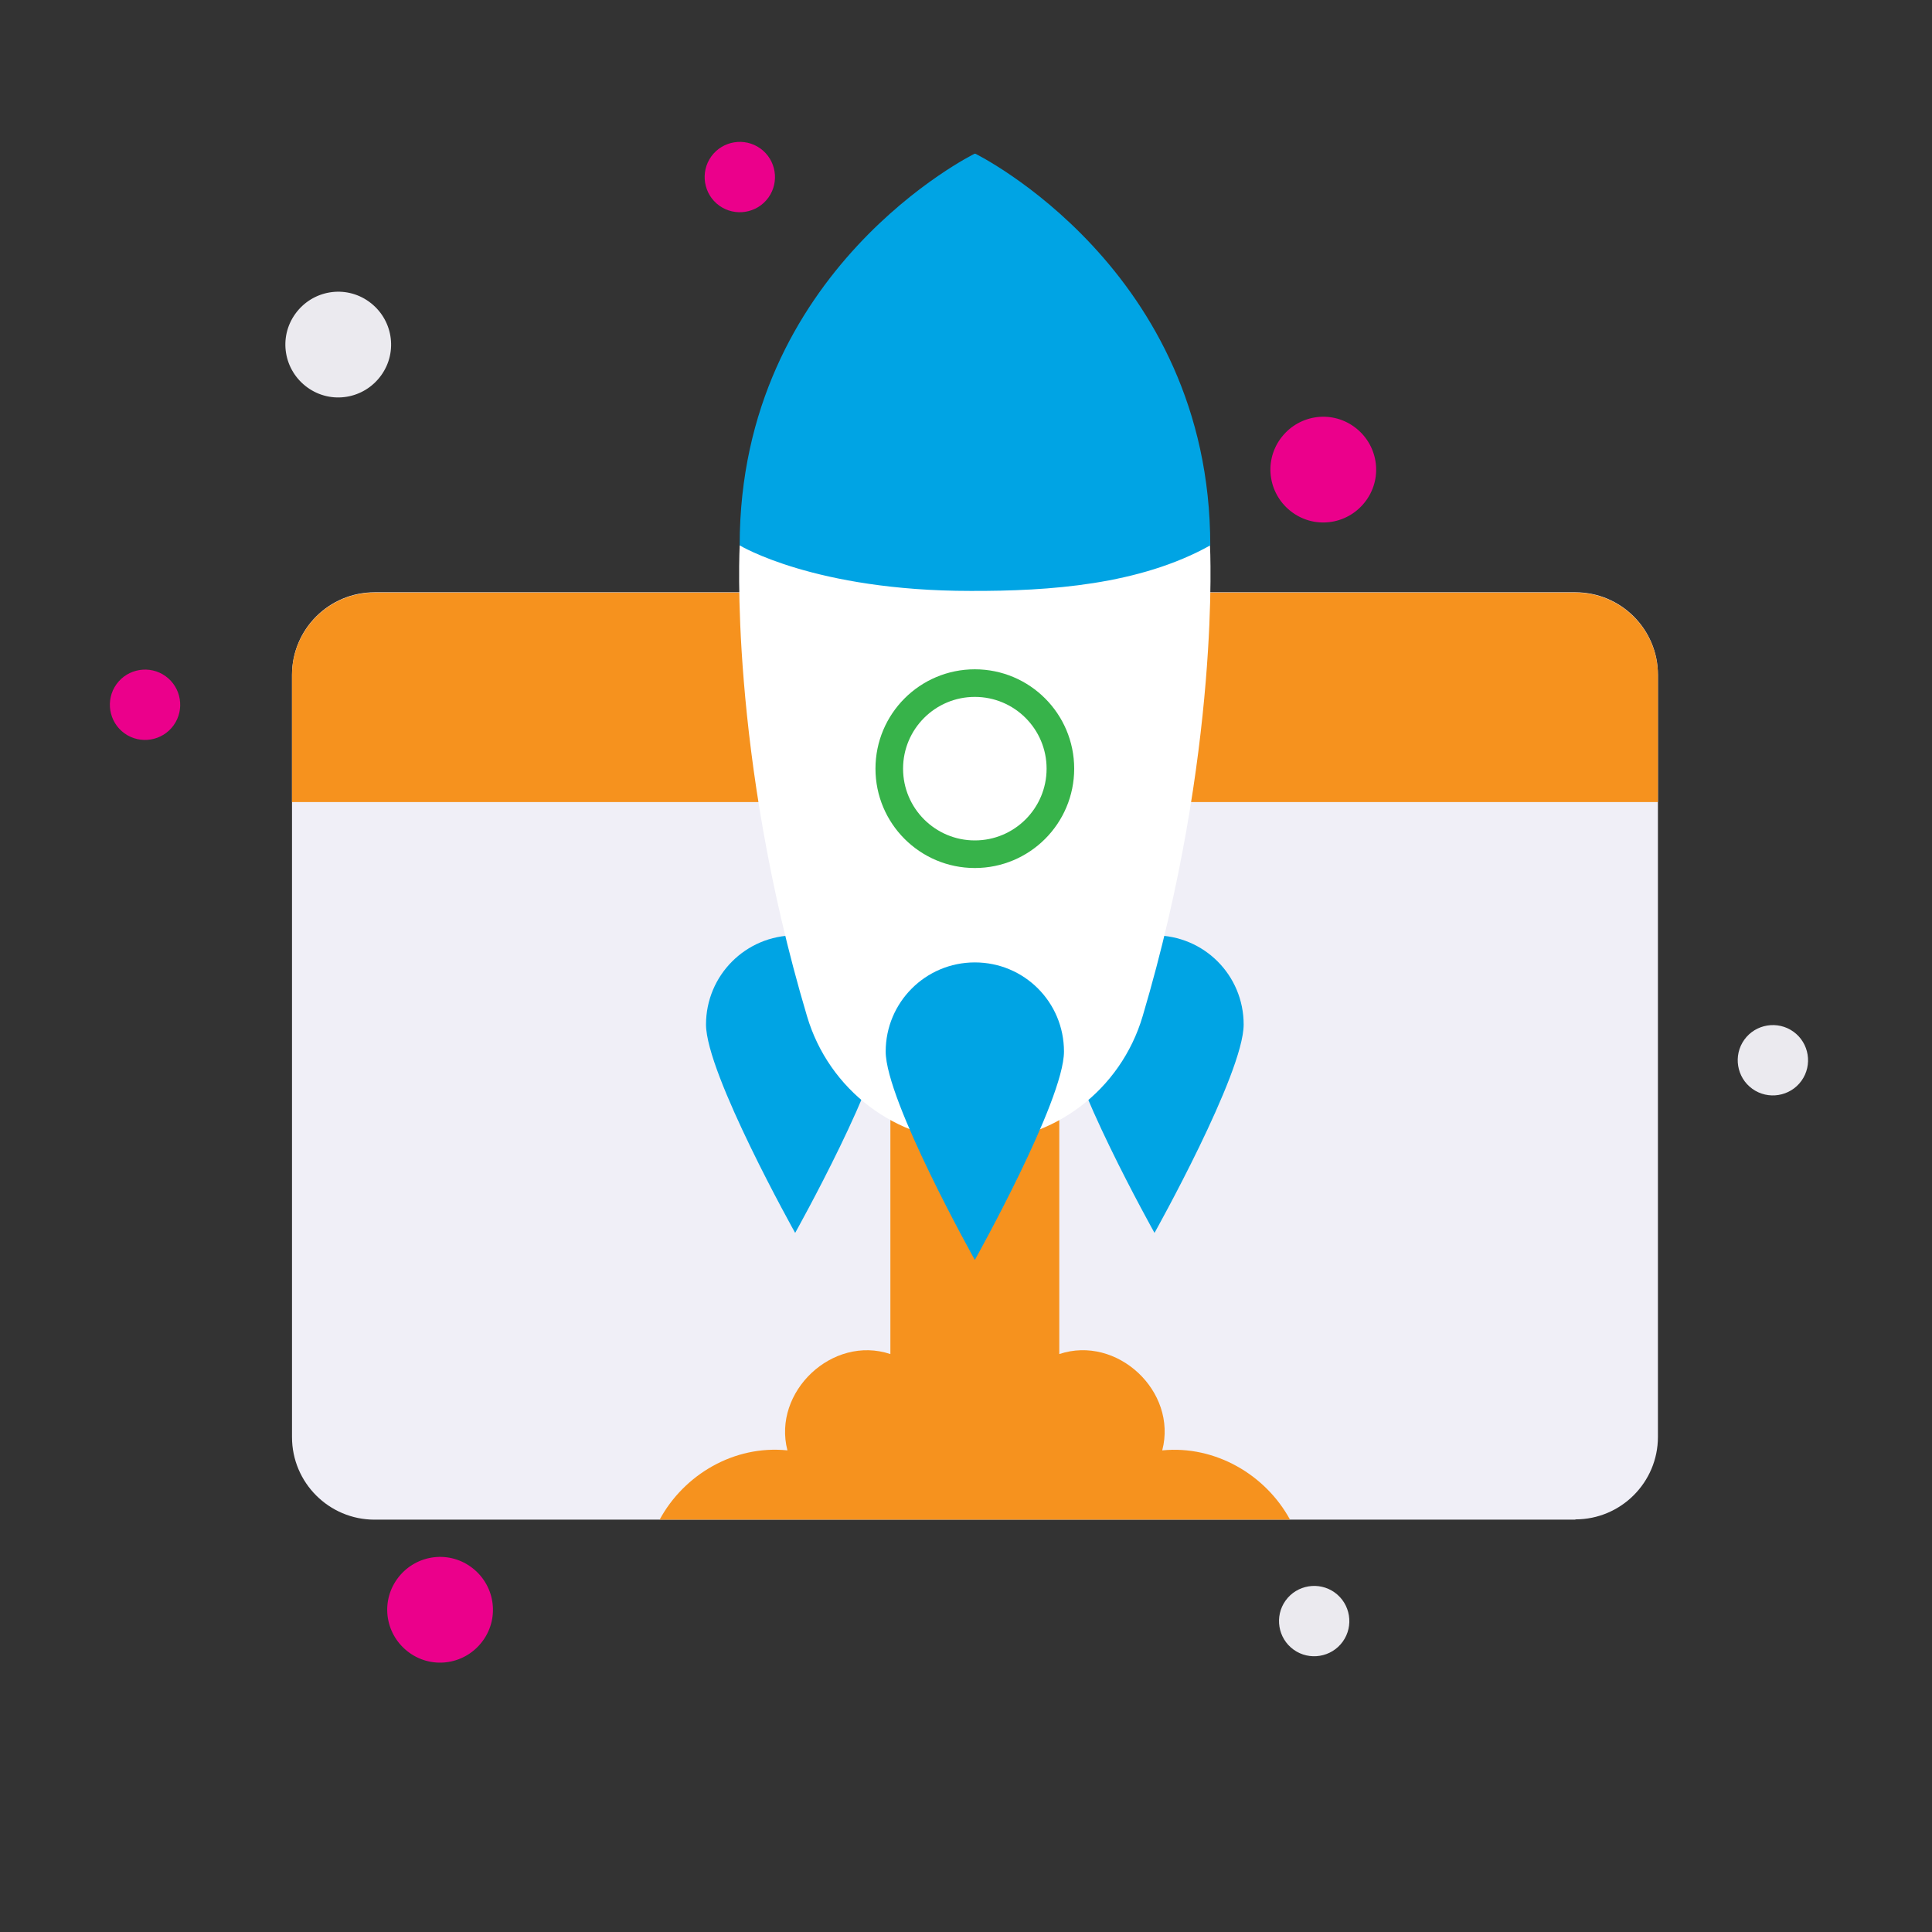
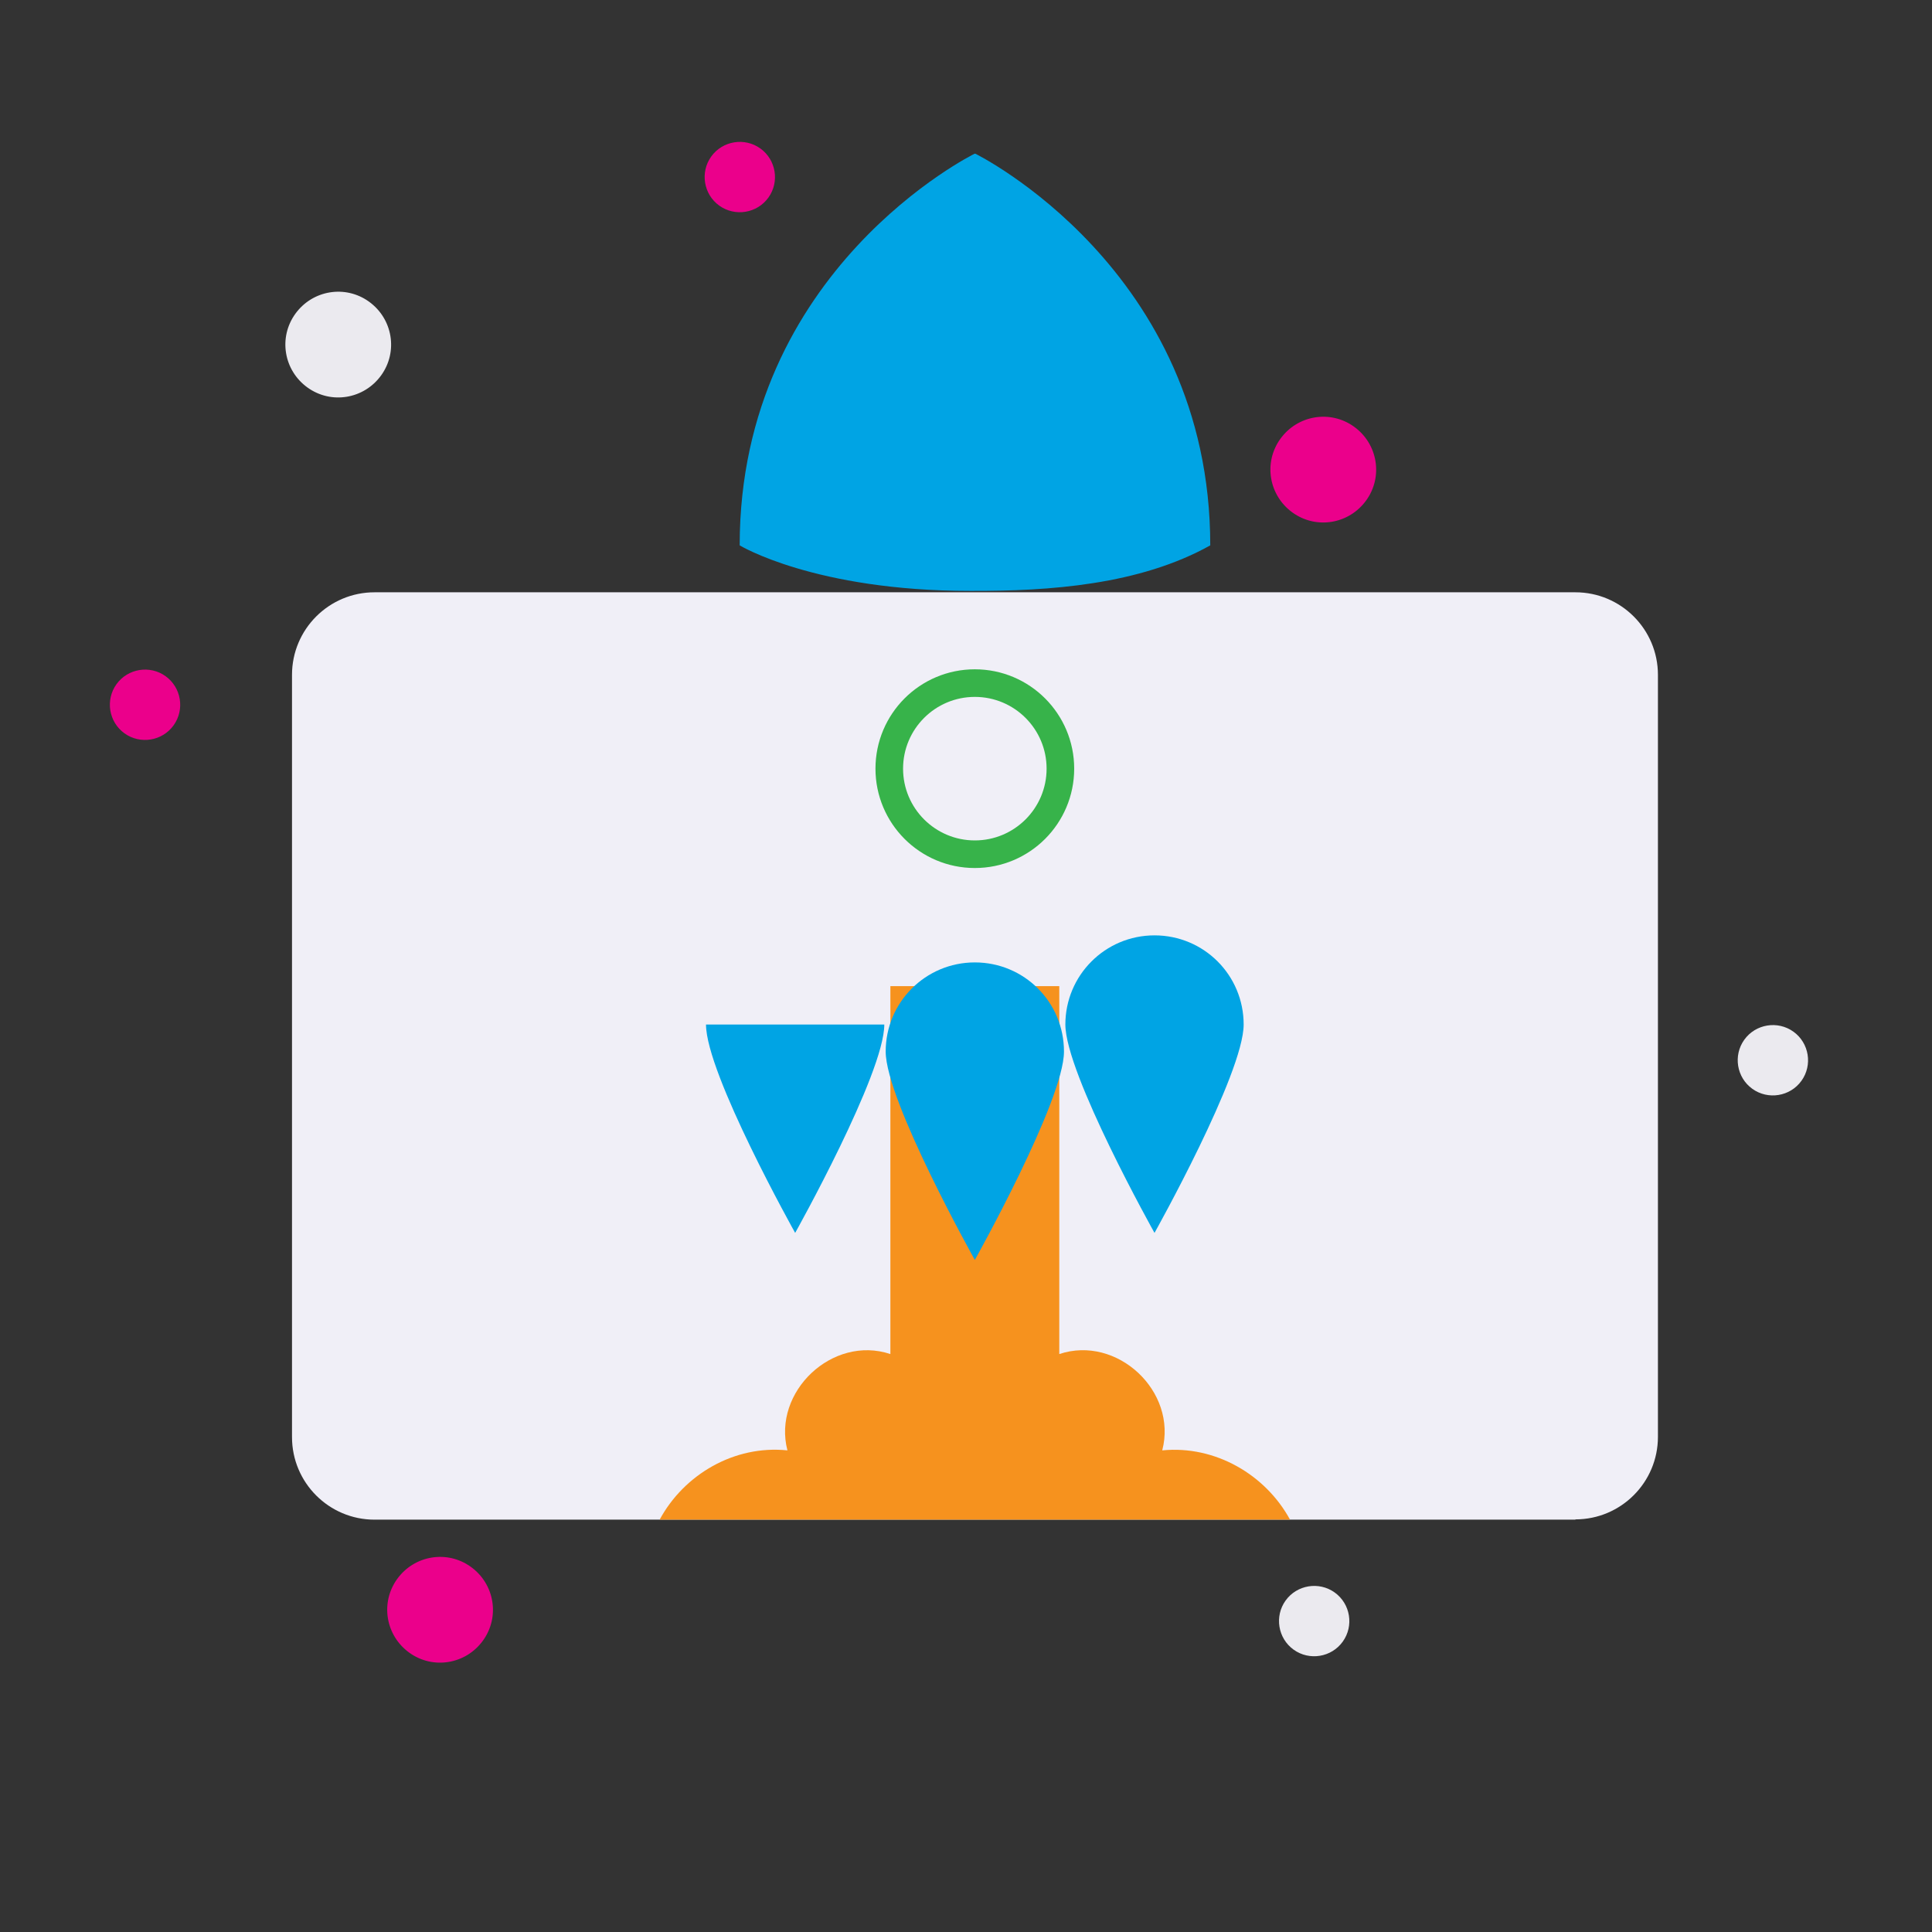
<svg xmlns="http://www.w3.org/2000/svg" id="a" viewBox="0 0 70 70">
  <rect x="0" y="0" width="70" height="70" fill="#333333" stroke="none" />
  <defs>
    <style>.b{fill:#ebeaef;}.c{fill:#f0eff7;}.d{fill:#eb008b;}.e{fill:#fff;}.f{fill:#f6921e;}.g{fill:#00a4e4;}.h{fill:none;stroke:#37b34a;stroke-miterlimit:10;}</style>
  </defs>
  <g>
    <g>
      <g>
        <path class="c" d="M57.08,55.06H13.57c-1.65,0-2.99-1.34-2.99-2.99V24.45c0-1.65,1.34-2.99,2.99-2.99H57.08c1.65,0,2.99,1.34,2.99,2.99v27.61c0,1.65-1.34,2.99-2.99,2.99Z" />
-         <path class="f" d="M60.06,29.06H10.58v-4.6c0-1.65,1.34-2.99,2.99-2.99H57.08c1.65,0,2.99,1.34,2.99,2.99v4.6Z" />
      </g>
      <path class="f" d="M42.11,52.55c.56-2.14-1.64-4.19-3.73-3.49v-13.33h-6.12v13.33c-2.1-.7-4.28,1.37-3.73,3.49-1.93-.2-3.75,.88-4.63,2.51h22.84c-.88-1.62-2.7-2.7-4.63-2.51h0Z" />
    </g>
    <g>
      <g>
-         <path class="g" d="M32.04,37.12c0,1.78-3.23,7.55-3.23,7.55,0,0-3.23-5.77-3.23-7.55s1.44-3.23,3.23-3.23,3.23,1.44,3.23,3.23Z" />
+         <path class="g" d="M32.04,37.12c0,1.78-3.23,7.55-3.23,7.55,0,0-3.23-5.77-3.23-7.55Z" />
        <path class="g" d="M45.06,37.12c0,1.78-3.23,7.55-3.23,7.55,0,0-3.23-5.77-3.23-7.55s1.44-3.23,3.23-3.23,3.23,1.44,3.23,3.23Z" />
      </g>
-       <path class="e" d="M26.8,19.76s-.41,7.49,2.44,17.06c.79,2.67,3.23,4.53,6.02,4.54,.04,0,.08,0,.12,0,2.79,0,5.23-1.87,6.02-4.54,2.84-9.57,2.44-17.06,2.44-17.06" />
      <path class="g" d="M35.16,21.41c-5.65,0-8.36-1.65-8.36-1.65,0-10.01,8.51-14.19,8.51-14.19h.03s8.51,4.18,8.51,14.19c-2.56,1.43-5.82,1.66-8.68,1.65Z" />
      <path class="g" d="M38.55,38.1c0,1.78-3.23,7.55-3.23,7.55,0,0-3.23-5.77-3.23-7.55s1.44-3.23,3.23-3.23,3.23,1.44,3.23,3.23Z" />
      <circle class="h" cx="35.32" cy="27.85" r="3.1" />
    </g>
  </g>
  <g>
    <g>
      <path class="b" d="M64.98,37.38c.57,.41,.7,1.21,.29,1.78s-1.21,.7-1.78,.29-.7-1.21-.29-1.78,1.21-.7,1.78-.29Z" />
      <path class="b" d="M48.36,57.7c.57,.41,.7,1.21,.29,1.78s-1.21,.7-1.78,.29-.7-1.21-.29-1.78,1.21-.7,1.78-.29Z" />
    </g>
    <path class="d" d="M49.06,15.46c.86,.62,1.06,1.81,.44,2.67s-1.81,1.06-2.67,.44-1.06-1.81-.44-2.67,1.81-1.06,2.67-.44Z" />
    <path class="d" d="M17.06,56.77c.86,.62,1.06,1.81,.44,2.67s-1.81,1.06-2.67,.44-1.06-1.81-.44-2.67,1.81-1.06,2.67-.44Z" />
    <path class="d" d="M27.55,5.38c.57,.41,.7,1.21,.29,1.78s-1.21,.7-1.78,.29-.7-1.21-.29-1.78,1.21-.7,1.78-.29Z" />
    <path class="d" d="M6,24.5c.57,.41,.7,1.21,.29,1.78s-1.21,.7-1.78,.29-.7-1.21-.29-1.78,1.21-.7,1.78-.29Z" />
    <path class="b" d="M13.37,10.93c.86,.62,1.06,1.81,.44,2.67s-1.81,1.06-2.67,.44-1.06-1.81-.44-2.67c.62-.86,1.81-1.06,2.67-.44Z" />
  </g>
</svg>